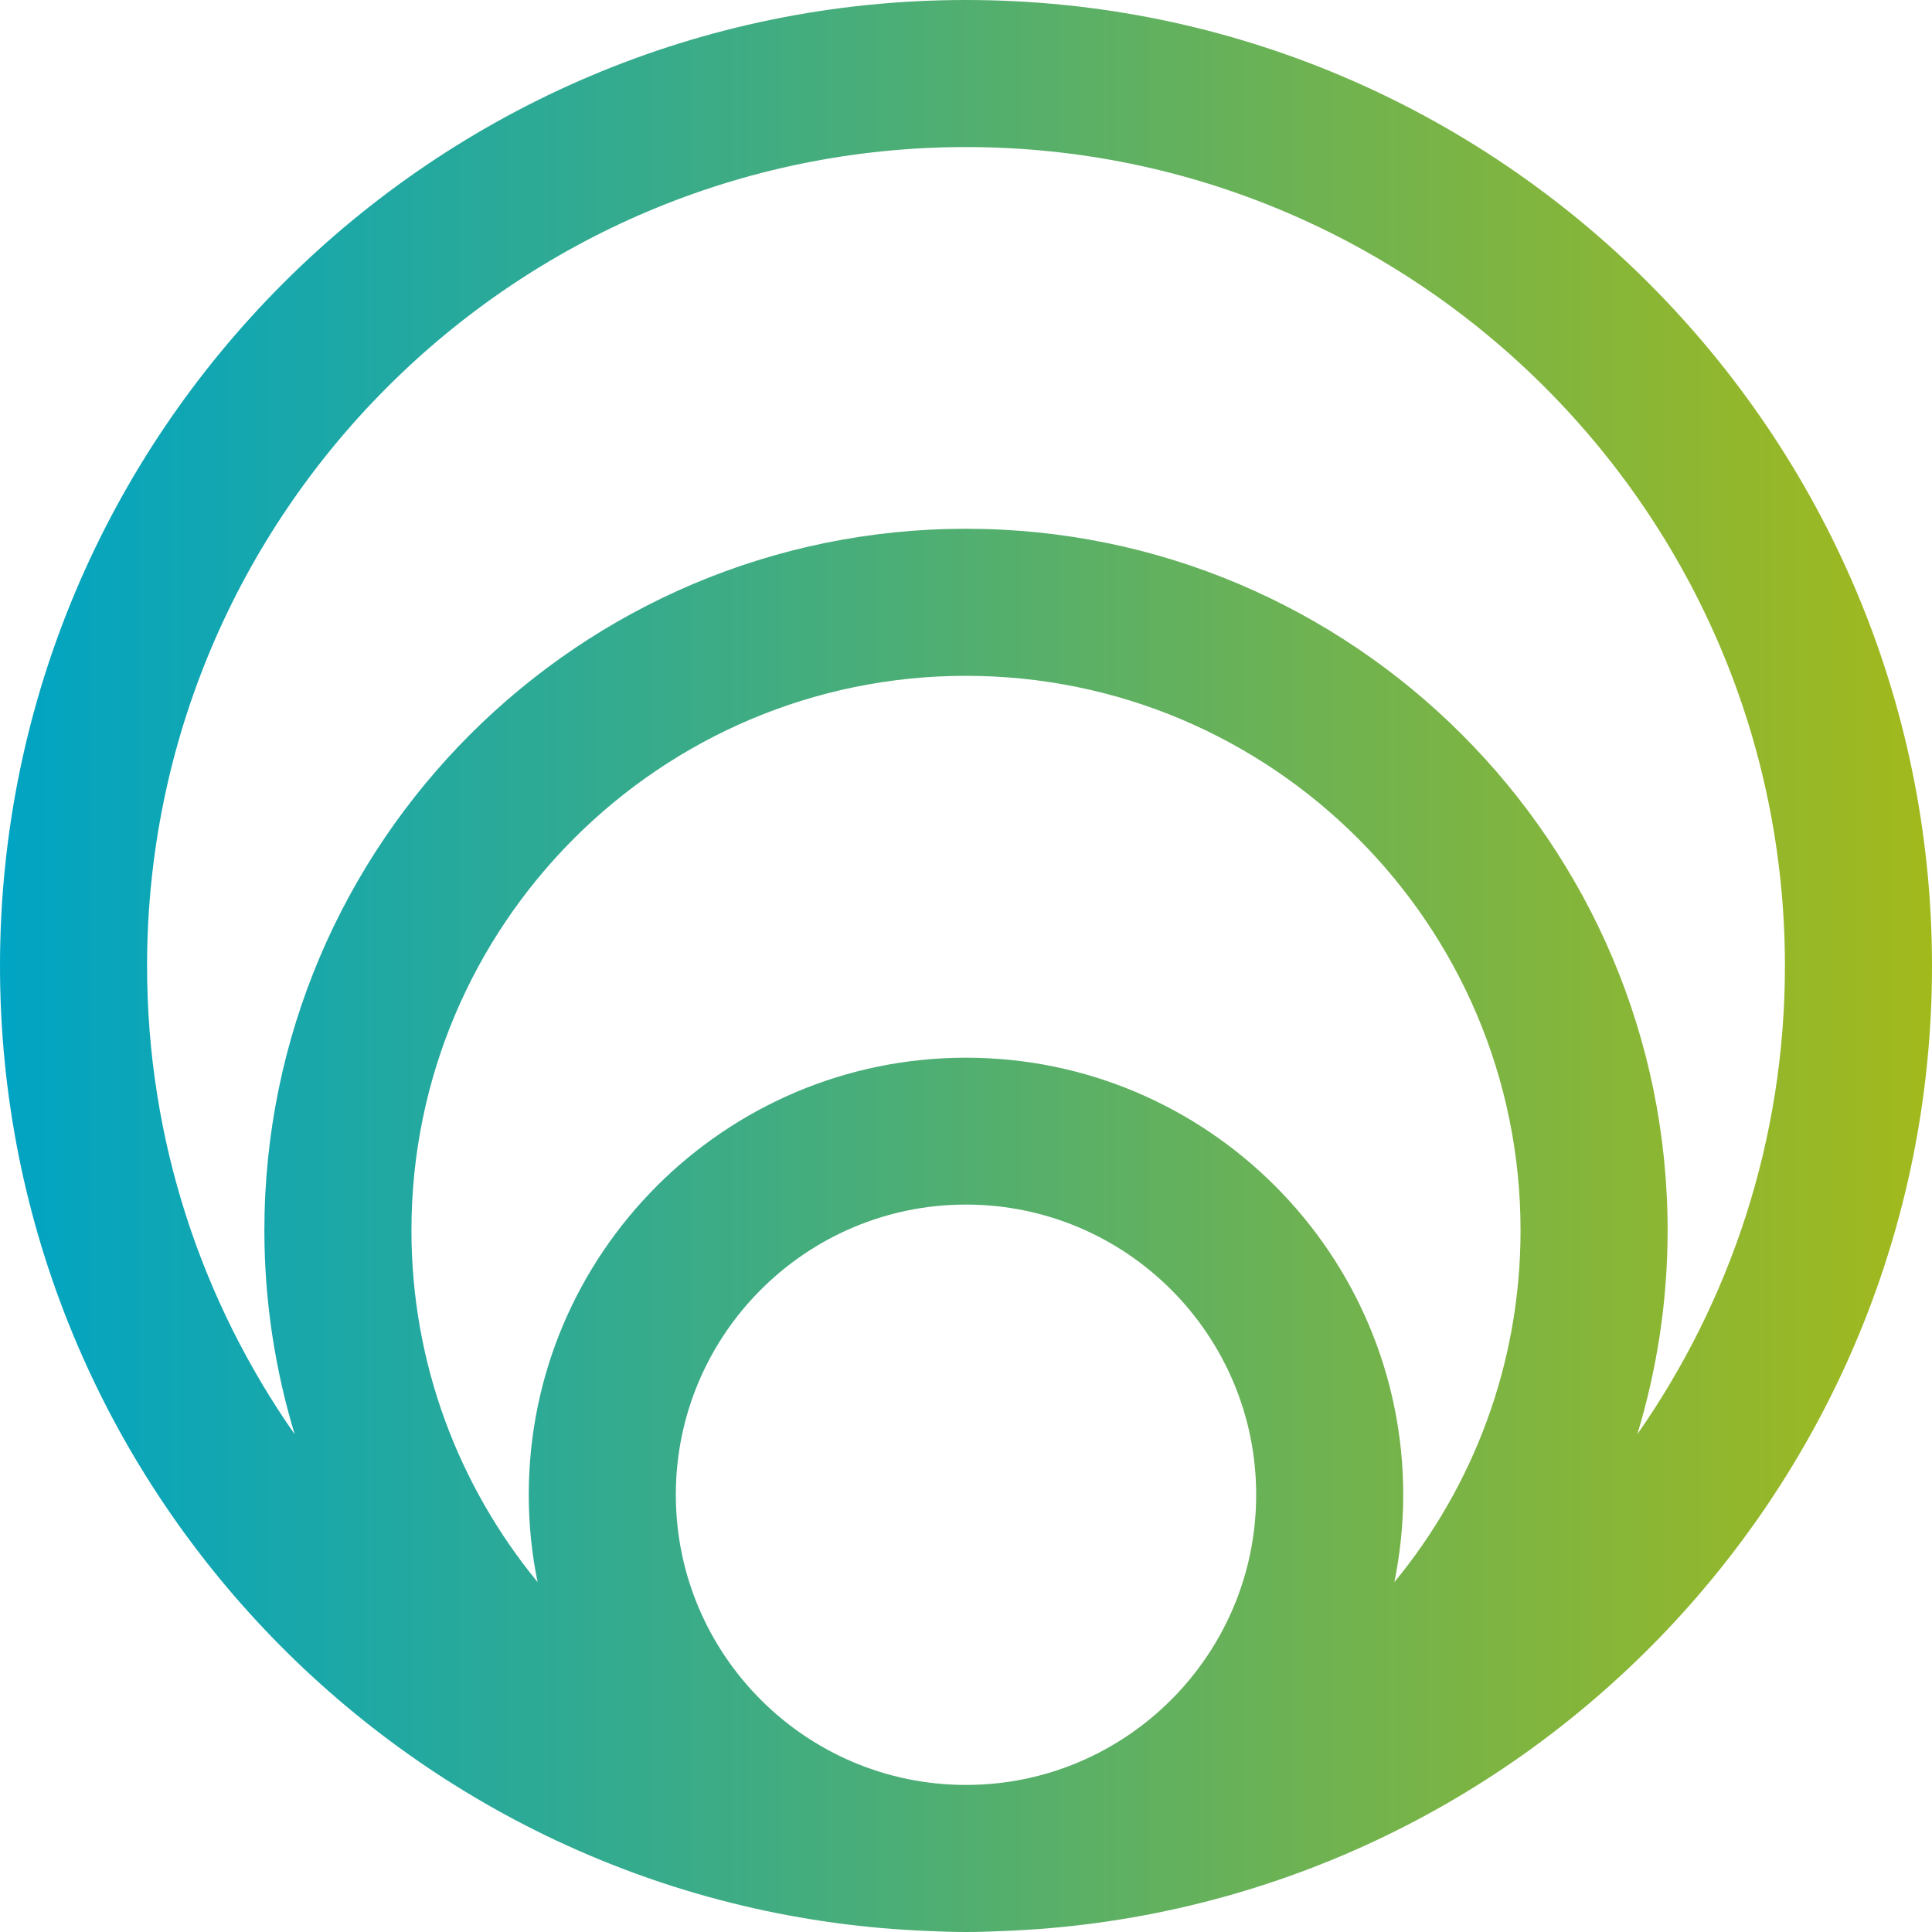
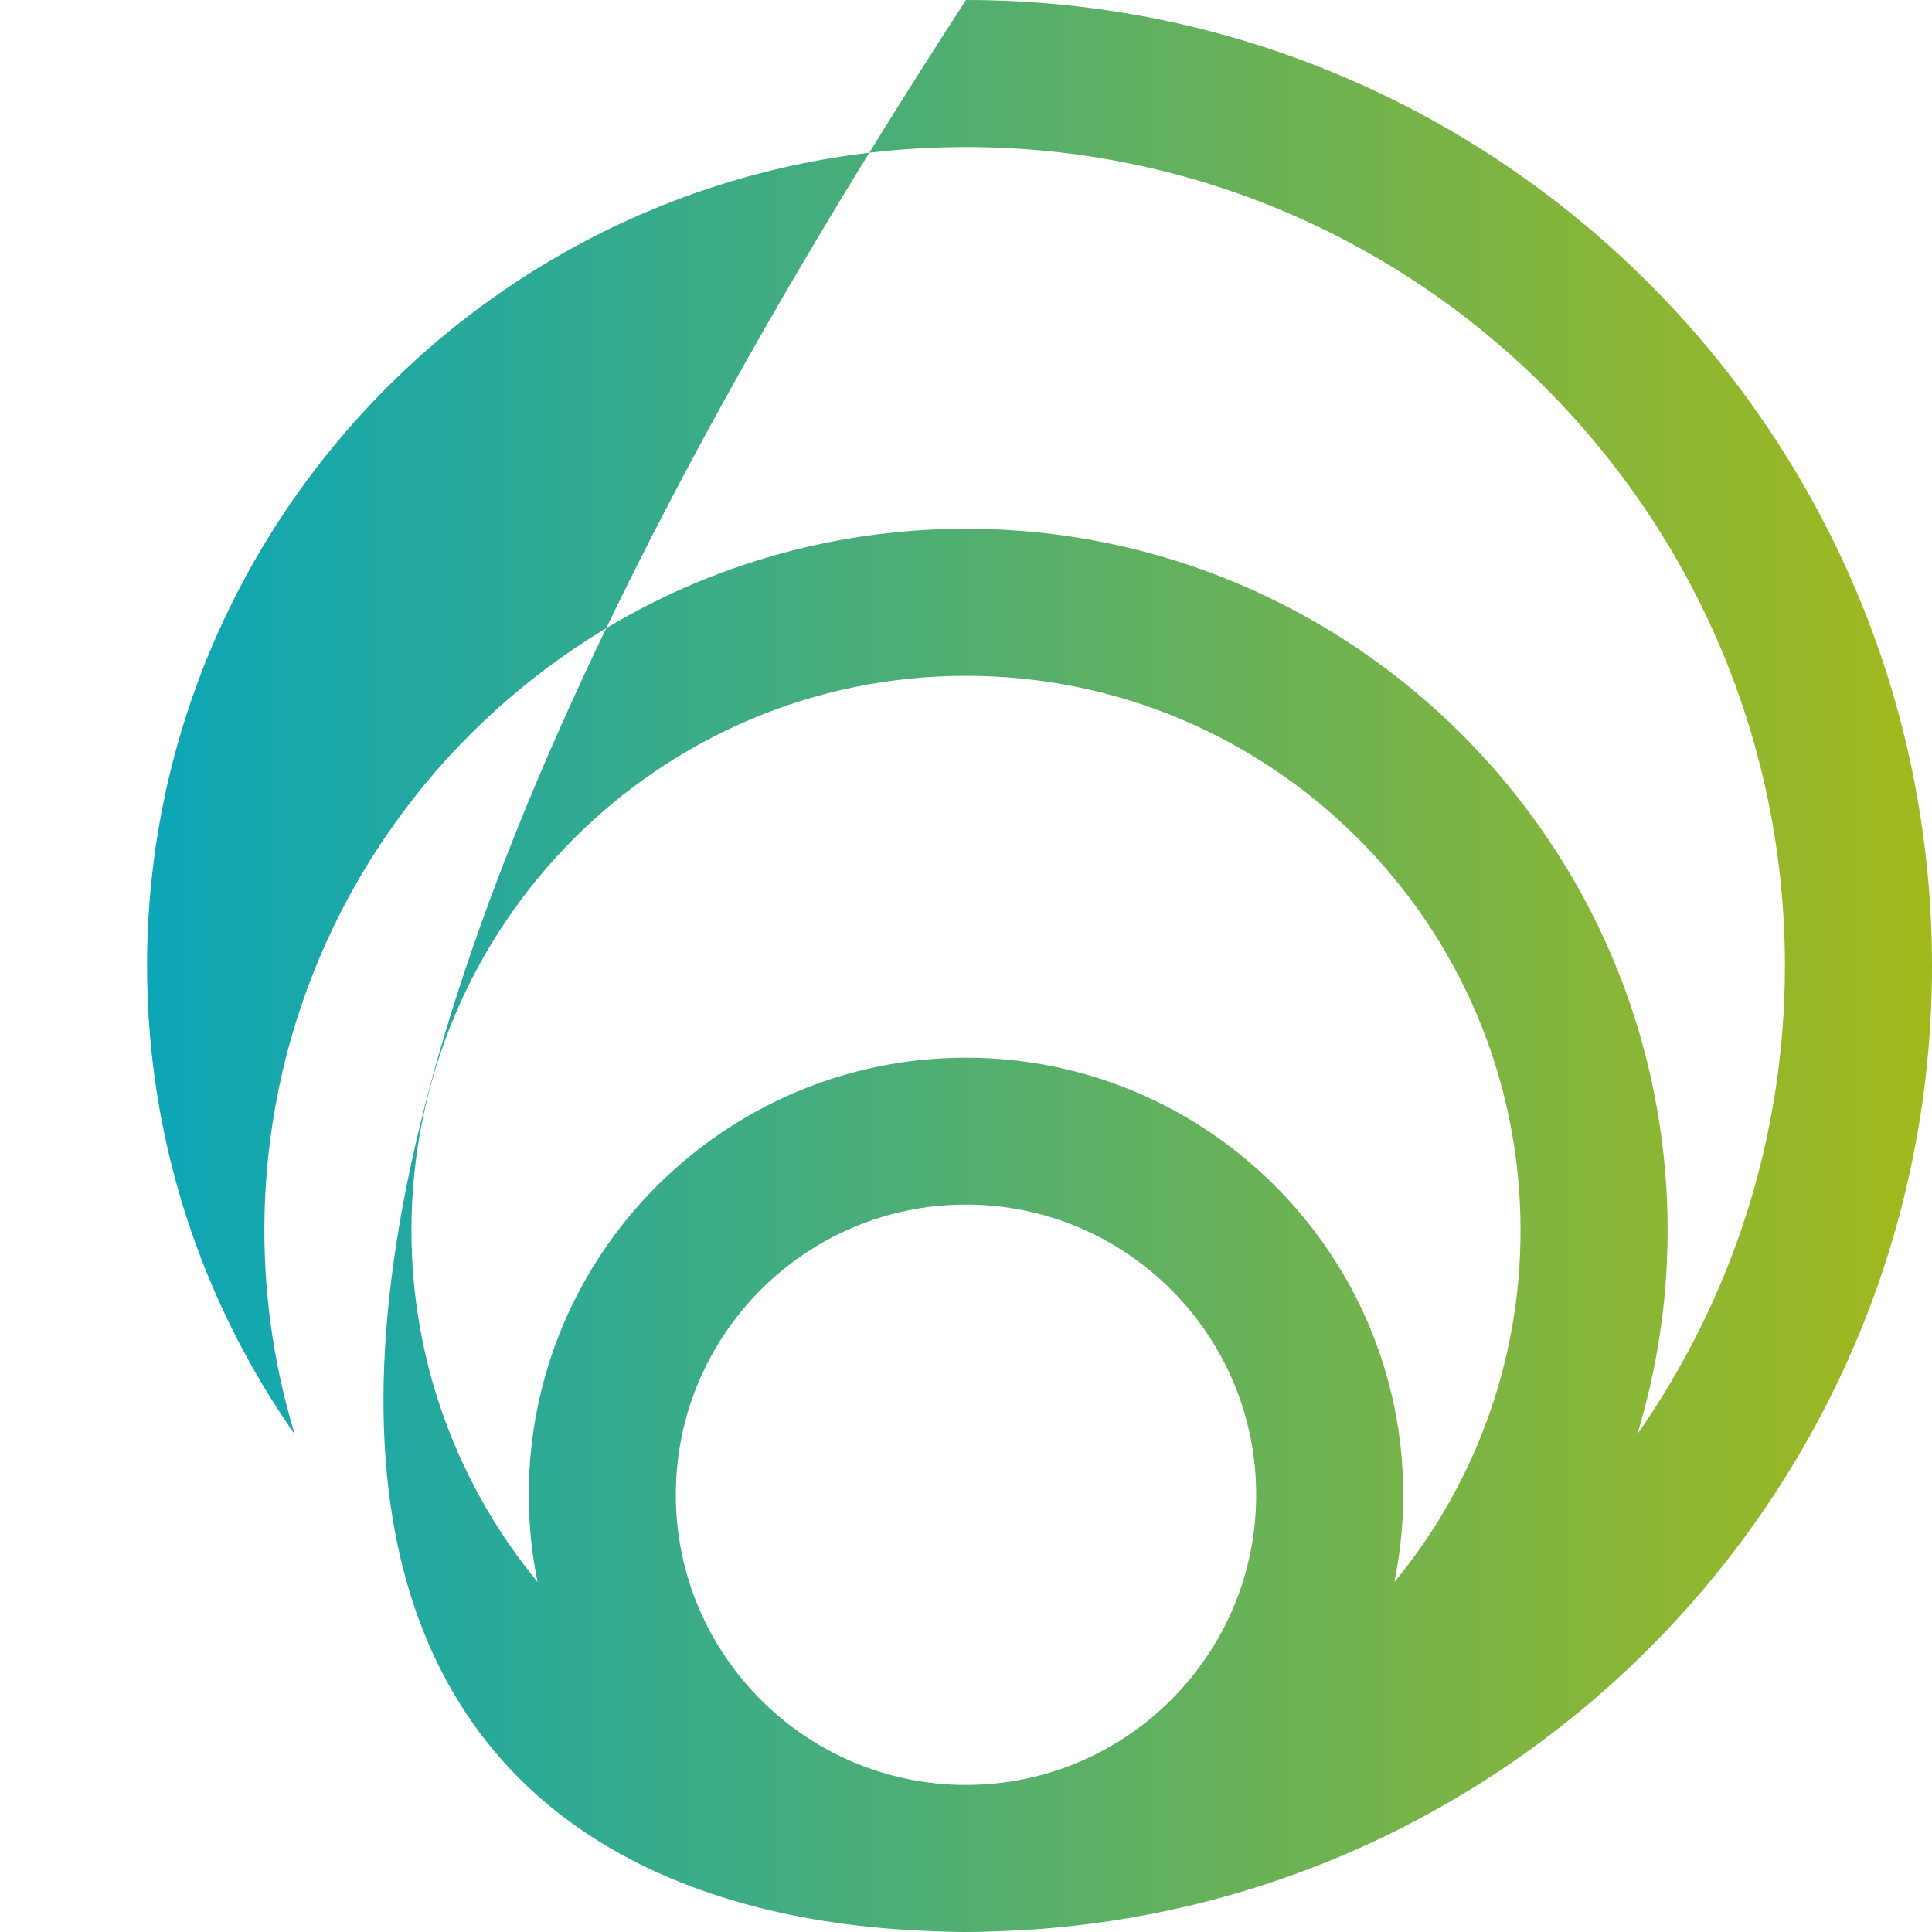
<svg xmlns="http://www.w3.org/2000/svg" width="1194" height="1194" viewBox="0 0 1194 1194" fill="none">
-   <path d="M1194 597C1194 267.777 926.223 0 597 0C267.777 0 0 267.777 0 597C0 918.775 255.791 1181.66 574.773 1193.42C582.104 1193.77 589.552 1194 597.116 1194C604.564 1194 612.012 1193.77 619.46 1193.42C938.209 1181.66 1194 918.775 1194 597ZM90.888 597C90.888 317.934 317.935 90.888 597 90.888C876.066 90.888 1103.11 317.934 1103.11 597C1103.11 704.53 1069.25 804.263 1011.87 886.423C1023.98 846.506 1030.61 804.263 1030.61 760.389C1030.61 521.357 836.149 326.779 597 326.779C357.851 326.779 163.389 521.357 163.389 760.389C163.389 804.146 170.023 846.506 182.126 886.423C124.637 804.263 90.888 704.53 90.888 597ZM597 653.674C448.041 653.674 326.779 774.82 326.779 923.779C326.779 942.282 328.641 960.32 332.249 977.777C283.604 918.542 254.278 842.899 254.278 760.389C254.278 571.398 408.008 417.667 597 417.667C785.992 417.667 939.722 571.398 939.722 760.389C939.722 842.782 910.512 918.542 861.752 977.777C865.243 960.32 867.221 942.282 867.221 923.895C867.221 774.82 745.959 653.674 597 653.674ZM417.667 923.779C417.667 824.861 498.082 744.446 597 744.446C695.918 744.446 776.333 824.861 776.333 923.779C776.333 1022.7 695.918 1103.11 597 1103.11C498.082 1103.11 417.667 1022.7 417.667 923.779Z" fill="url(#blue-green)" />
+   <path d="M1194 597C1194 267.777 926.223 0 597 0C0 918.775 255.791 1181.66 574.773 1193.42C582.104 1193.77 589.552 1194 597.116 1194C604.564 1194 612.012 1193.77 619.46 1193.42C938.209 1181.66 1194 918.775 1194 597ZM90.888 597C90.888 317.934 317.935 90.888 597 90.888C876.066 90.888 1103.11 317.934 1103.11 597C1103.11 704.53 1069.25 804.263 1011.87 886.423C1023.98 846.506 1030.61 804.263 1030.61 760.389C1030.61 521.357 836.149 326.779 597 326.779C357.851 326.779 163.389 521.357 163.389 760.389C163.389 804.146 170.023 846.506 182.126 886.423C124.637 804.263 90.888 704.53 90.888 597ZM597 653.674C448.041 653.674 326.779 774.82 326.779 923.779C326.779 942.282 328.641 960.32 332.249 977.777C283.604 918.542 254.278 842.899 254.278 760.389C254.278 571.398 408.008 417.667 597 417.667C785.992 417.667 939.722 571.398 939.722 760.389C939.722 842.782 910.512 918.542 861.752 977.777C865.243 960.32 867.221 942.282 867.221 923.895C867.221 774.82 745.959 653.674 597 653.674ZM417.667 923.779C417.667 824.861 498.082 744.446 597 744.446C695.918 744.446 776.333 824.861 776.333 923.779C776.333 1022.7 695.918 1103.11 597 1103.11C498.082 1103.11 417.667 1022.7 417.667 923.779Z" fill="url(#blue-green)" />
  <defs>
    <linearGradient id="blue-green" x1="0" y1="0" x2="1194" y2="1.66455e-05" gradientUnits="userSpaceOnUse">
      <stop stop-color="#00A4C4" />
      <stop offset="1" stop-color="#A2B91C" />
    </linearGradient>
  </defs>
</svg>